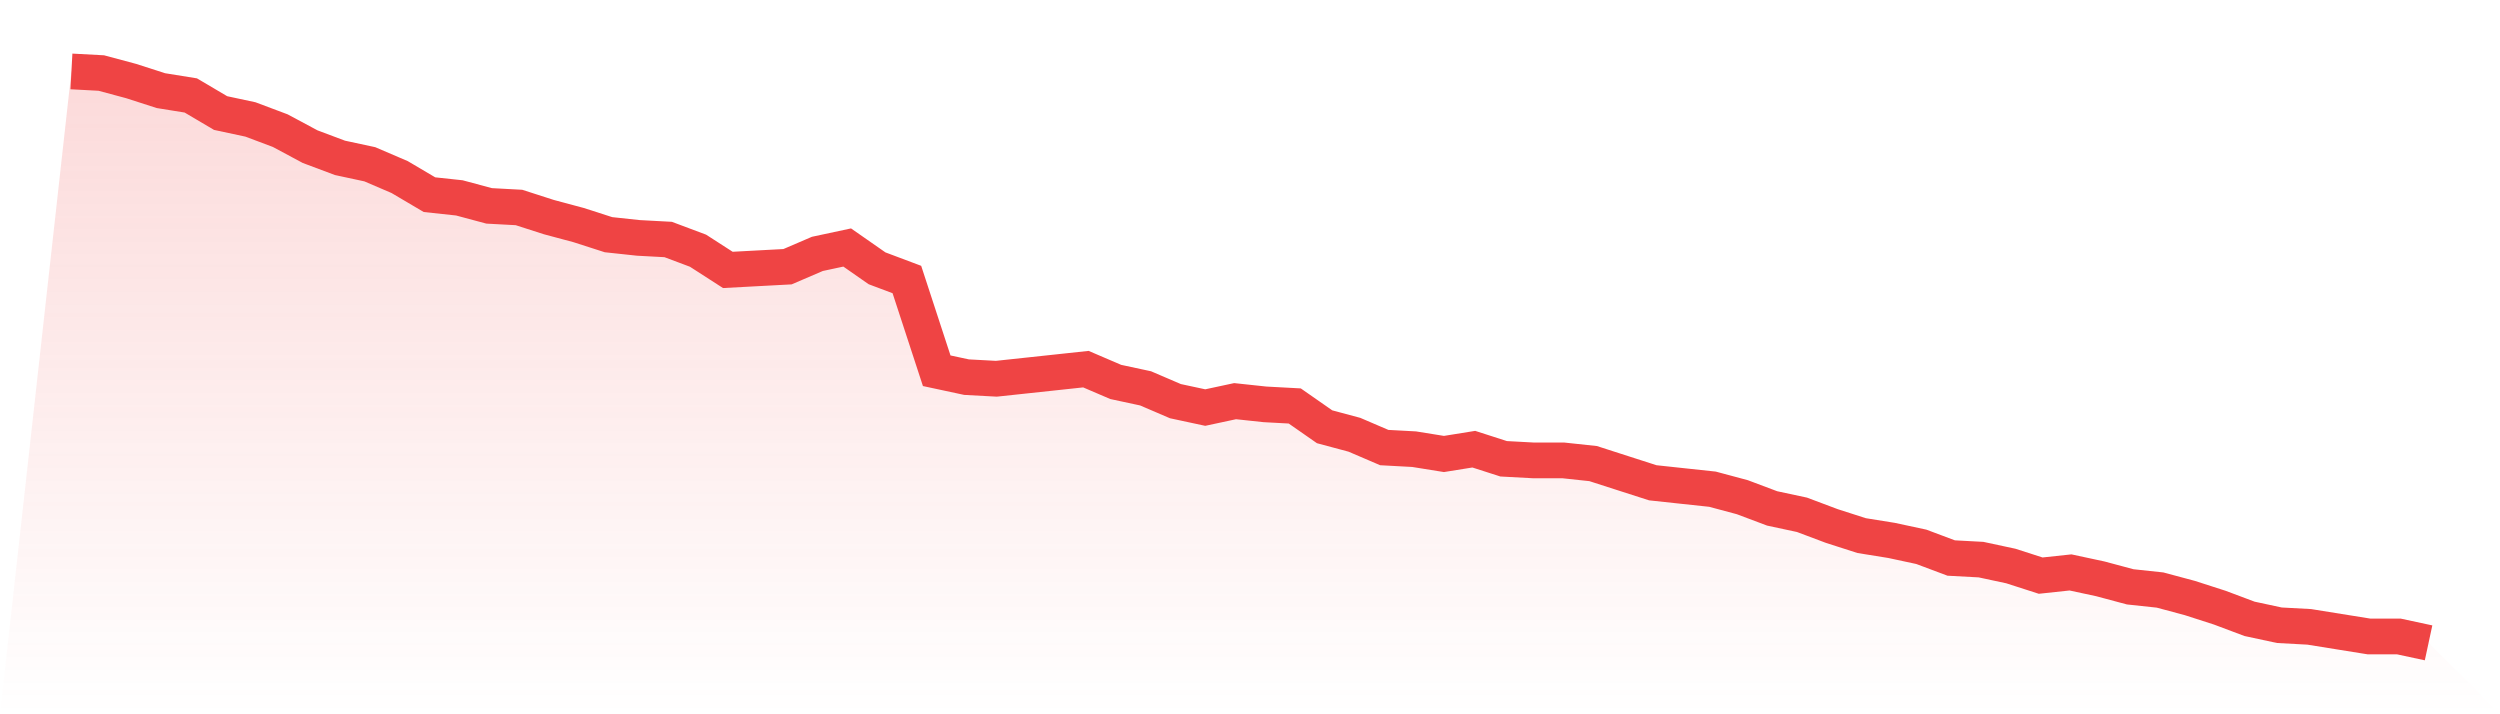
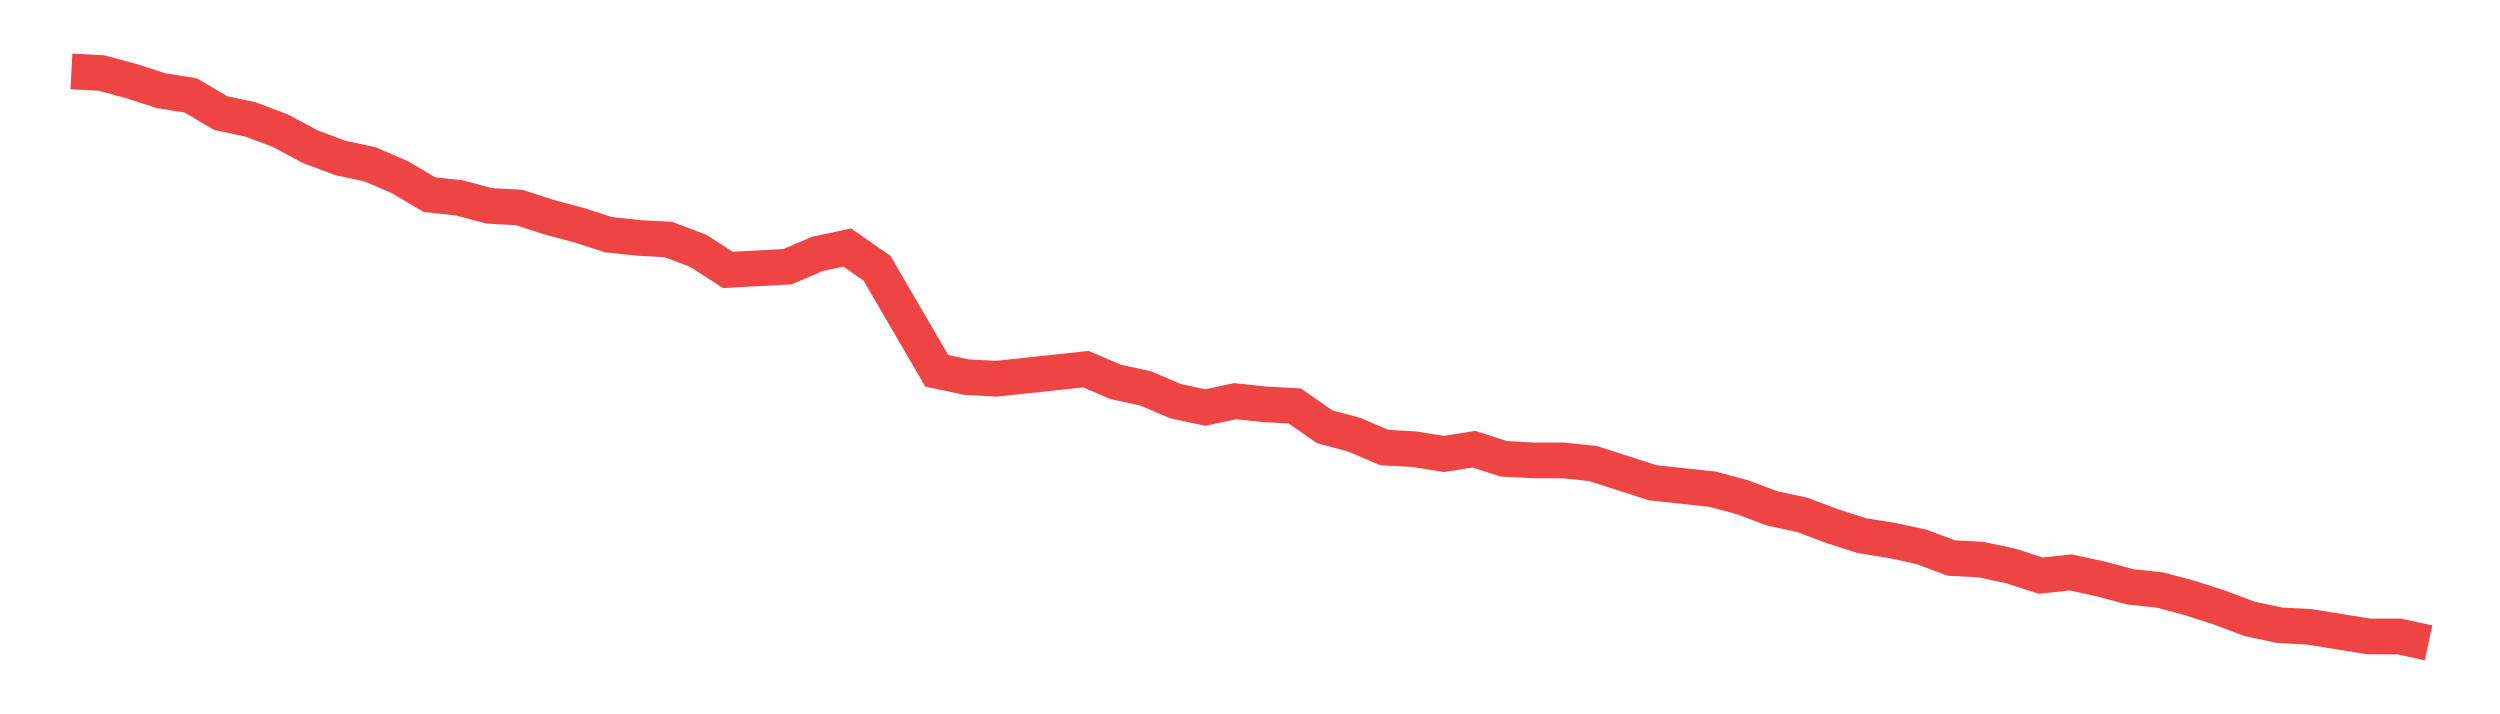
<svg xmlns="http://www.w3.org/2000/svg" viewBox="0 0 140 40">
  <defs>
    <linearGradient id="gradient" x1="0" x2="0" y1="0" y2="1">
      <stop offset="0%" stop-color="#ef4444" stop-opacity="0.2" />
      <stop offset="100%" stop-color="#ef4444" stop-opacity="0" />
    </linearGradient>
  </defs>
-   <path d="M4,4 L4,4 L5.671,4.09 L7.342,4.538 L9.013,5.076 L10.684,5.345 L12.354,6.331 L14.025,6.689 L15.696,7.317 L17.367,8.213 L19.038,8.84 L20.709,9.199 L22.38,9.916 L24.051,10.902 L25.722,11.081 L27.392,11.529 L29.063,11.619 L30.734,12.157 L32.405,12.605 L34.076,13.143 L35.747,13.322 L37.418,13.412 L39.089,14.039 L40.759,15.115 L42.43,15.025 L44.101,14.936 L45.772,14.218 L47.443,13.86 L49.114,15.025 L50.785,15.653 L52.456,20.762 L54.127,21.12 L55.797,21.21 L57.468,21.031 L59.139,20.852 L60.81,20.672 L62.481,21.389 L64.152,21.748 L65.823,22.465 L67.494,22.824 L69.165,22.465 L70.835,22.644 L72.506,22.734 L74.177,23.899 L75.848,24.347 L77.519,25.064 L79.19,25.154 L80.861,25.423 L82.532,25.154 L84.203,25.692 L85.873,25.782 L87.544,25.782 L89.215,25.961 L90.886,26.499 L92.557,27.036 L94.228,27.216 L95.899,27.395 L97.57,27.843 L99.24,28.471 L100.911,28.829 L102.582,29.457 L104.253,29.994 L105.924,30.263 L107.595,30.622 L109.266,31.249 L110.937,31.339 L112.608,31.697 L114.278,32.235 L115.949,32.056 L117.62,32.415 L119.291,32.863 L120.962,33.042 L122.633,33.49 L124.304,34.028 L125.975,34.655 L127.646,35.014 L129.316,35.104 L130.987,35.373 L132.658,35.641 L134.329,35.641 L136,36 L140,40 L0,40 z" fill="url(#gradient)" />
-   <path d="M4,4 L4,4 L5.671,4.09 L7.342,4.538 L9.013,5.076 L10.684,5.345 L12.354,6.331 L14.025,6.689 L15.696,7.317 L17.367,8.213 L19.038,8.84 L20.709,9.199 L22.38,9.916 L24.051,10.902 L25.722,11.081 L27.392,11.529 L29.063,11.619 L30.734,12.157 L32.405,12.605 L34.076,13.143 L35.747,13.322 L37.418,13.412 L39.089,14.039 L40.759,15.115 L42.43,15.025 L44.101,14.936 L45.772,14.218 L47.443,13.86 L49.114,15.025 L50.785,15.653 L52.456,20.762 L54.127,21.12 L55.797,21.21 L57.468,21.031 L59.139,20.852 L60.81,20.672 L62.481,21.389 L64.152,21.748 L65.823,22.465 L67.494,22.824 L69.165,22.465 L70.835,22.644 L72.506,22.734 L74.177,23.899 L75.848,24.347 L77.519,25.064 L79.19,25.154 L80.861,25.423 L82.532,25.154 L84.203,25.692 L85.873,25.782 L87.544,25.782 L89.215,25.961 L90.886,26.499 L92.557,27.036 L94.228,27.216 L95.899,27.395 L97.57,27.843 L99.24,28.471 L100.911,28.829 L102.582,29.457 L104.253,29.994 L105.924,30.263 L107.595,30.622 L109.266,31.249 L110.937,31.339 L112.608,31.697 L114.278,32.235 L115.949,32.056 L117.62,32.415 L119.291,32.863 L120.962,33.042 L122.633,33.49 L124.304,34.028 L125.975,34.655 L127.646,35.014 L129.316,35.104 L130.987,35.373 L132.658,35.641 L134.329,35.641 L136,36" fill="none" stroke="#ef4444" stroke-width="2" />
+   <path d="M4,4 L4,4 L5.671,4.09 L7.342,4.538 L9.013,5.076 L10.684,5.345 L12.354,6.331 L14.025,6.689 L15.696,7.317 L17.367,8.213 L19.038,8.84 L20.709,9.199 L22.38,9.916 L24.051,10.902 L25.722,11.081 L27.392,11.529 L29.063,11.619 L30.734,12.157 L32.405,12.605 L34.076,13.143 L35.747,13.322 L37.418,13.412 L39.089,14.039 L40.759,15.115 L42.43,15.025 L44.101,14.936 L45.772,14.218 L47.443,13.86 L49.114,15.025 L52.456,20.762 L54.127,21.12 L55.797,21.21 L57.468,21.031 L59.139,20.852 L60.81,20.672 L62.481,21.389 L64.152,21.748 L65.823,22.465 L67.494,22.824 L69.165,22.465 L70.835,22.644 L72.506,22.734 L74.177,23.899 L75.848,24.347 L77.519,25.064 L79.19,25.154 L80.861,25.423 L82.532,25.154 L84.203,25.692 L85.873,25.782 L87.544,25.782 L89.215,25.961 L90.886,26.499 L92.557,27.036 L94.228,27.216 L95.899,27.395 L97.57,27.843 L99.24,28.471 L100.911,28.829 L102.582,29.457 L104.253,29.994 L105.924,30.263 L107.595,30.622 L109.266,31.249 L110.937,31.339 L112.608,31.697 L114.278,32.235 L115.949,32.056 L117.62,32.415 L119.291,32.863 L120.962,33.042 L122.633,33.49 L124.304,34.028 L125.975,34.655 L127.646,35.014 L129.316,35.104 L130.987,35.373 L132.658,35.641 L134.329,35.641 L136,36" fill="none" stroke="#ef4444" stroke-width="2" />
</svg>